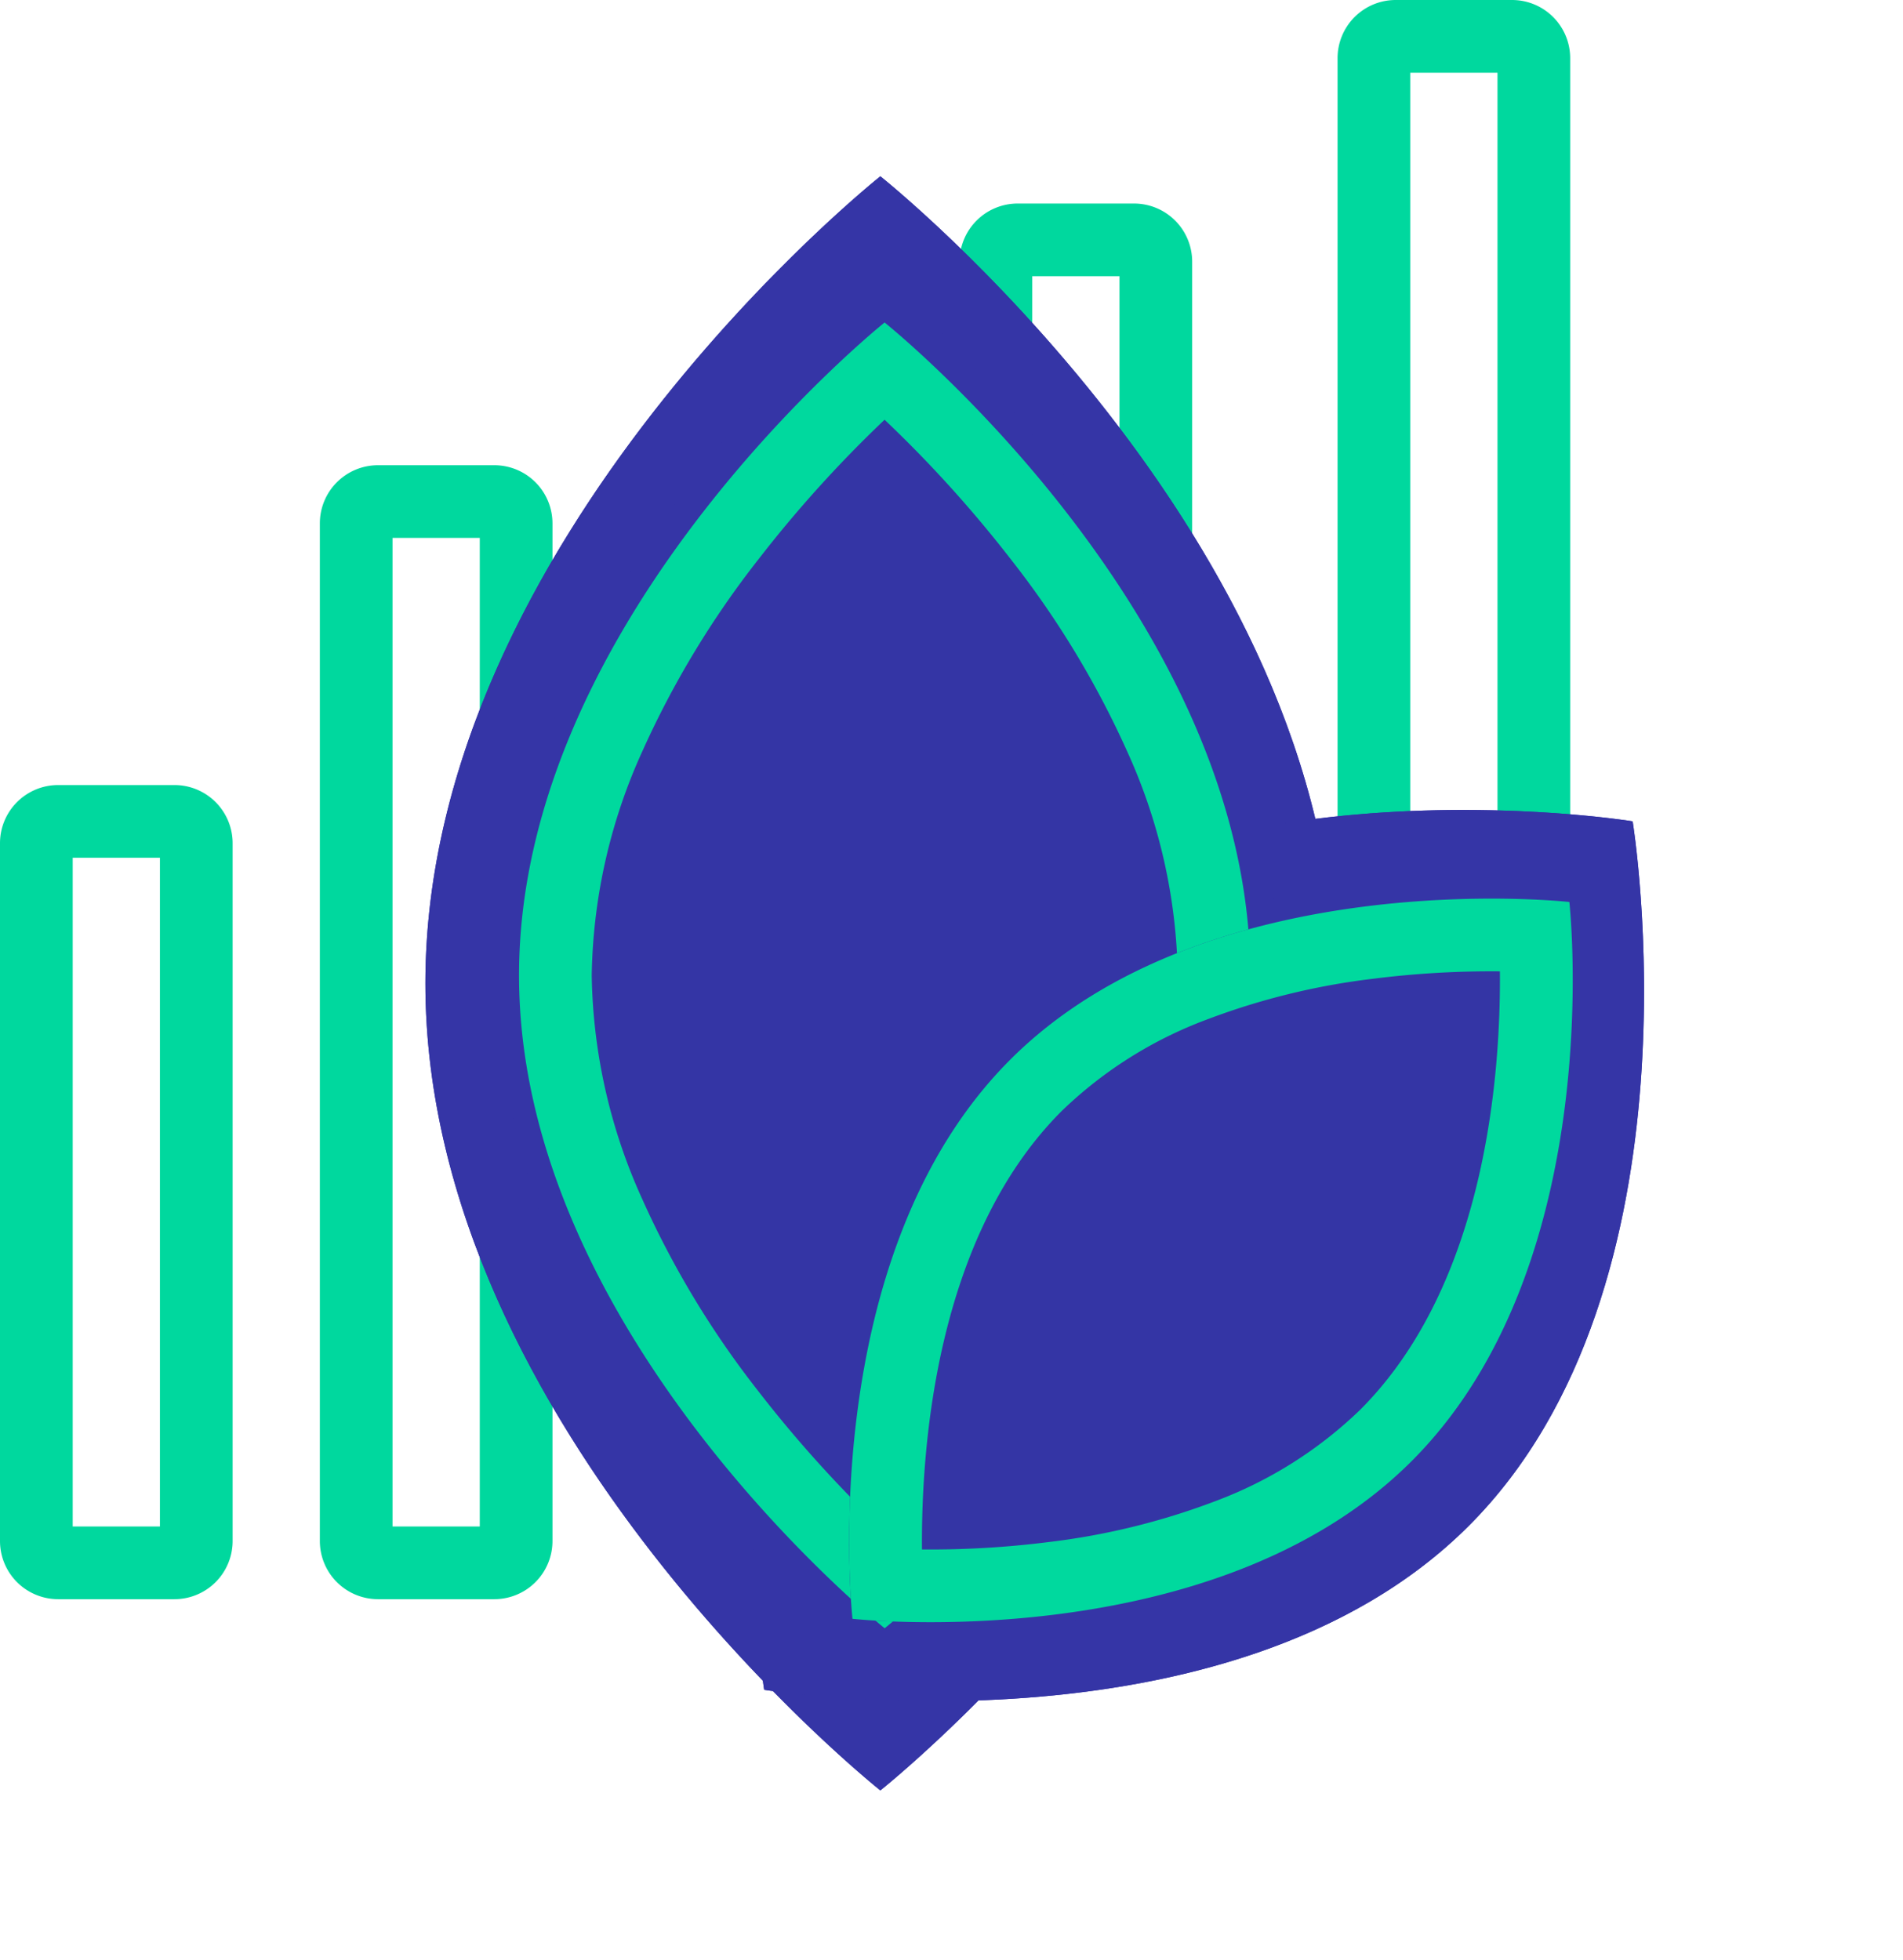
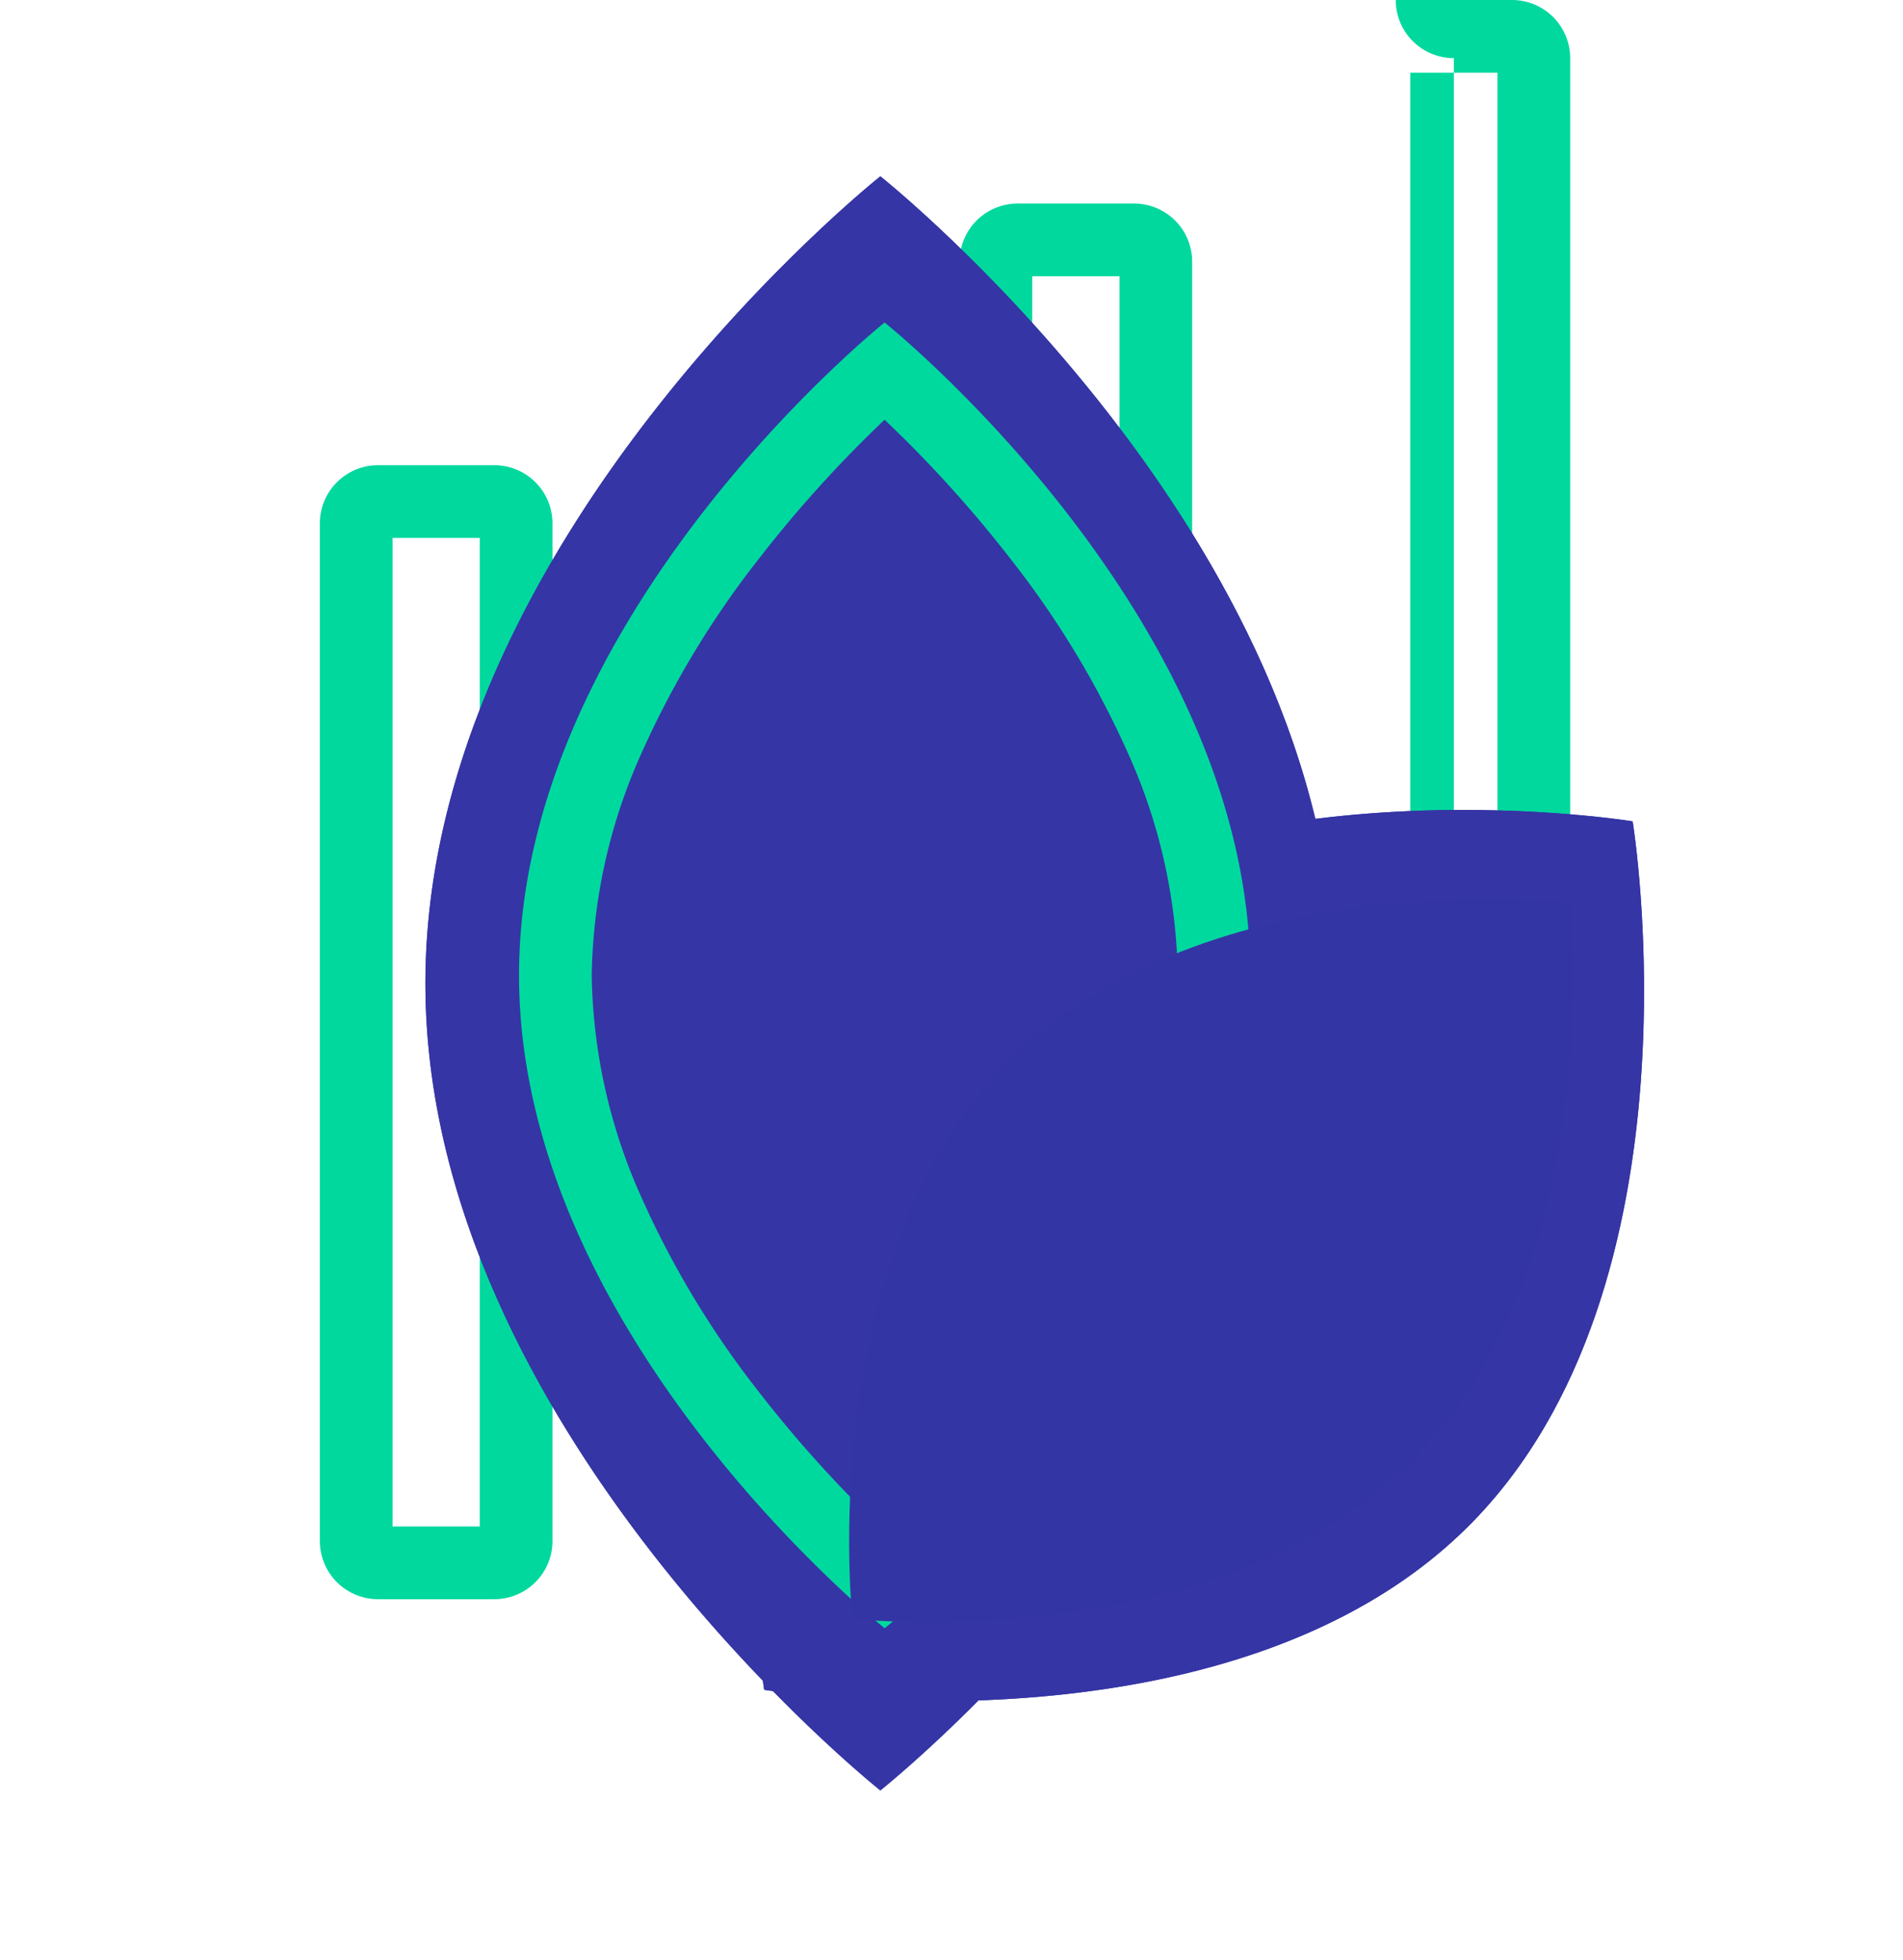
<svg xmlns="http://www.w3.org/2000/svg" width="65.446" height="67.412" viewBox="0 0 65.446 67.412">
  <g id="Group_2380" data-name="Group 2380" transform="translate(-1493 -2375)">
-     <path id="Rectangle_1749" data-name="Rectangle 1749" d="M2.5,2.5v38h3V2.5h-3M2,0H6A2,2,0,0,1,8,2V41a2,2,0,0,1-2,2H2a2,2,0,0,1-2-2V2A2,2,0,0,1,2,0Z" transform="translate(1539 2375)" fill="#00d89e" />
+     <path id="Rectangle_1749" data-name="Rectangle 1749" d="M2.5,2.5v38h3V2.5h-3M2,0H6A2,2,0,0,1,8,2V41a2,2,0,0,1-2,2a2,2,0,0,1-2-2V2A2,2,0,0,1,2,0Z" transform="translate(1539 2375)" fill="#00d89e" />
    <path id="Rectangle_1750" data-name="Rectangle 1750" d="M2.5,2.5v43h3V2.5h-3M2,0H6A2,2,0,0,1,8,2V46a2,2,0,0,1-2,2H2a2,2,0,0,1-2-2V2A2,2,0,0,1,2,0Z" transform="translate(1526 2382)" fill="#00d89e" />
    <path id="Rectangle_1751" data-name="Rectangle 1751" d="M2.5,2.5v34h3V2.5h-3M2,0H6A2,2,0,0,1,8,2V37a2,2,0,0,1-2,2H2a2,2,0,0,1-2-2V2A2,2,0,0,1,2,0Z" transform="translate(1504 2391)" fill="#00d89e" />
-     <path id="Rectangle_1752" data-name="Rectangle 1752" d="M2.5,2.5v23h3V2.5h-3M2,0H6A2,2,0,0,1,8,2V26a2,2,0,0,1-2,2H2a2,2,0,0,1-2-2V2A2,2,0,0,1,2,0Z" transform="translate(1493 2402)" fill="#00d89e" />
    <g id="Group_2379" data-name="Group 2379" transform="translate(-61 1.395)">
      <path id="Path_7438" data-name="Path 7438" d="M15.646,0S31.293,12.427,31.293,27.756,15.646,55.513,15.646,55.513,0,43.086,0,27.756,15.646,0,15.646,0Z" transform="translate(1568.63 2379.669)" fill="#3535a6" />
      <path id="Path_7438_-_Outline" data-name="Path 7438 - Outline" d="M15.646,3.317a53.426,53.426,0,0,0-5.922,6.44,39.705,39.705,0,0,0-5.019,8.264A24.248,24.248,0,0,0,2.5,27.756a24.248,24.248,0,0,0,2.206,9.735,39.705,39.705,0,0,0,5.019,8.264,53.429,53.429,0,0,0,5.922,6.44,53.426,53.426,0,0,0,5.922-6.44,39.705,39.705,0,0,0,5.019-8.264,24.248,24.248,0,0,0,2.206-9.735,24.248,24.248,0,0,0-2.206-9.735,39.705,39.705,0,0,0-5.019-8.264,53.426,53.426,0,0,0-5.922-6.44m0-3.317S31.293,12.427,31.293,27.756,15.646,55.513,15.646,55.513,0,43.086,0,27.756,15.646,0,15.646,0Z" transform="translate(1568.63 2379.669)" fill="#3535a6" />
      <path id="Path_7439" data-name="Path 7439" d="M13.147,0S26.294,9.456,26.294,21.12s-13.147,21.12-13.147,21.12S0,32.784,0,21.12,13.147,0,13.147,0Z" transform="translate(1600.853 2392.557) rotate(45)" fill="#3535a6" />
      <path id="Path_7439_-_Outline" data-name="Path 7439 - Outline" d="M13.144,3.194A41.906,41.906,0,0,0,8.469,7.816,29.336,29.336,0,0,0,4.3,14,16.3,16.3,0,0,0,2.5,21.12c0,8.049,7.432,15.2,10.65,17.925a41.907,41.907,0,0,0,4.675-4.622,29.336,29.336,0,0,0,4.168-6.179,16.3,16.3,0,0,0,1.8-7.125c0-8.048-7.43-15.2-10.65-17.925m0-3.194S26.294,9.456,26.294,21.12s-13.147,21.12-13.147,21.12S0,32.784,0,21.12,13.147,0,13.147,0Z" transform="translate(1600.853 2392.557) rotate(45)" fill="#3535a6" />
    </g>
-     <path id="Path_7436" data-name="Path 7436" d="M12.575,0S25.15,10.054,25.15,22.455,12.575,44.911,12.575,44.911,0,34.857,0,22.455,12.575,0,12.575,0Z" transform="translate(1510.85 2386.089)" fill="#3435a5" />
    <path id="Path_7436_-_Outline" data-name="Path 7436 - Outline" d="M12.573,3.345A42.559,42.559,0,0,0,8.265,8.107a31.817,31.817,0,0,0-4.011,6.613A19.292,19.292,0,0,0,2.5,22.455a19.257,19.257,0,0,0,1.729,7.678,31.658,31.658,0,0,0,3.966,6.58,42.642,42.642,0,0,0,4.382,4.853A42.56,42.56,0,0,0,16.885,36.8,31.817,31.817,0,0,0,20.9,30.191a19.292,19.292,0,0,0,1.754-7.736,19.257,19.257,0,0,0-1.729-7.678A31.658,31.658,0,0,0,16.955,8.2a42.638,42.638,0,0,0-4.382-4.852m0-3.345S25.15,10.054,25.15,22.455,12.575,44.911,12.575,44.911,0,34.857,0,22.455,12.575,0,12.575,0Z" transform="translate(1510.85 2386.089)" fill="#00d99e" />
    <path id="Path_7437" data-name="Path 7437" d="M9.762,0s9.762,7.8,9.762,17.432S9.762,34.865,9.762,34.865,0,27.06,0,17.432,9.762,0,9.762,0Z" transform="translate(1540.069 2399.119) rotate(45)" fill="#3435a5" />
-     <path id="Path_7437_-_Outline" data-name="Path 7437 - Outline" d="M9.759,3.376a32.457,32.457,0,0,0-2.9,3.26,24.143,24.143,0,0,0-3.044,5.016A14.424,14.424,0,0,0,2.5,17.432c0,6.1,4.732,11.566,7.265,14.057a32.459,32.459,0,0,0,2.9-3.26,24.143,24.143,0,0,0,3.044-5.016,14.424,14.424,0,0,0,1.315-5.781c0-6.1-4.73-11.564-7.265-14.057M9.762,0s9.762,7.8,9.762,17.432S9.762,34.865,9.762,34.865,0,27.06,0,17.432,9.762,0,9.762,0Z" transform="translate(1540.069 2399.119) rotate(45)" fill="#00d99e" />
  </g>
</svg>